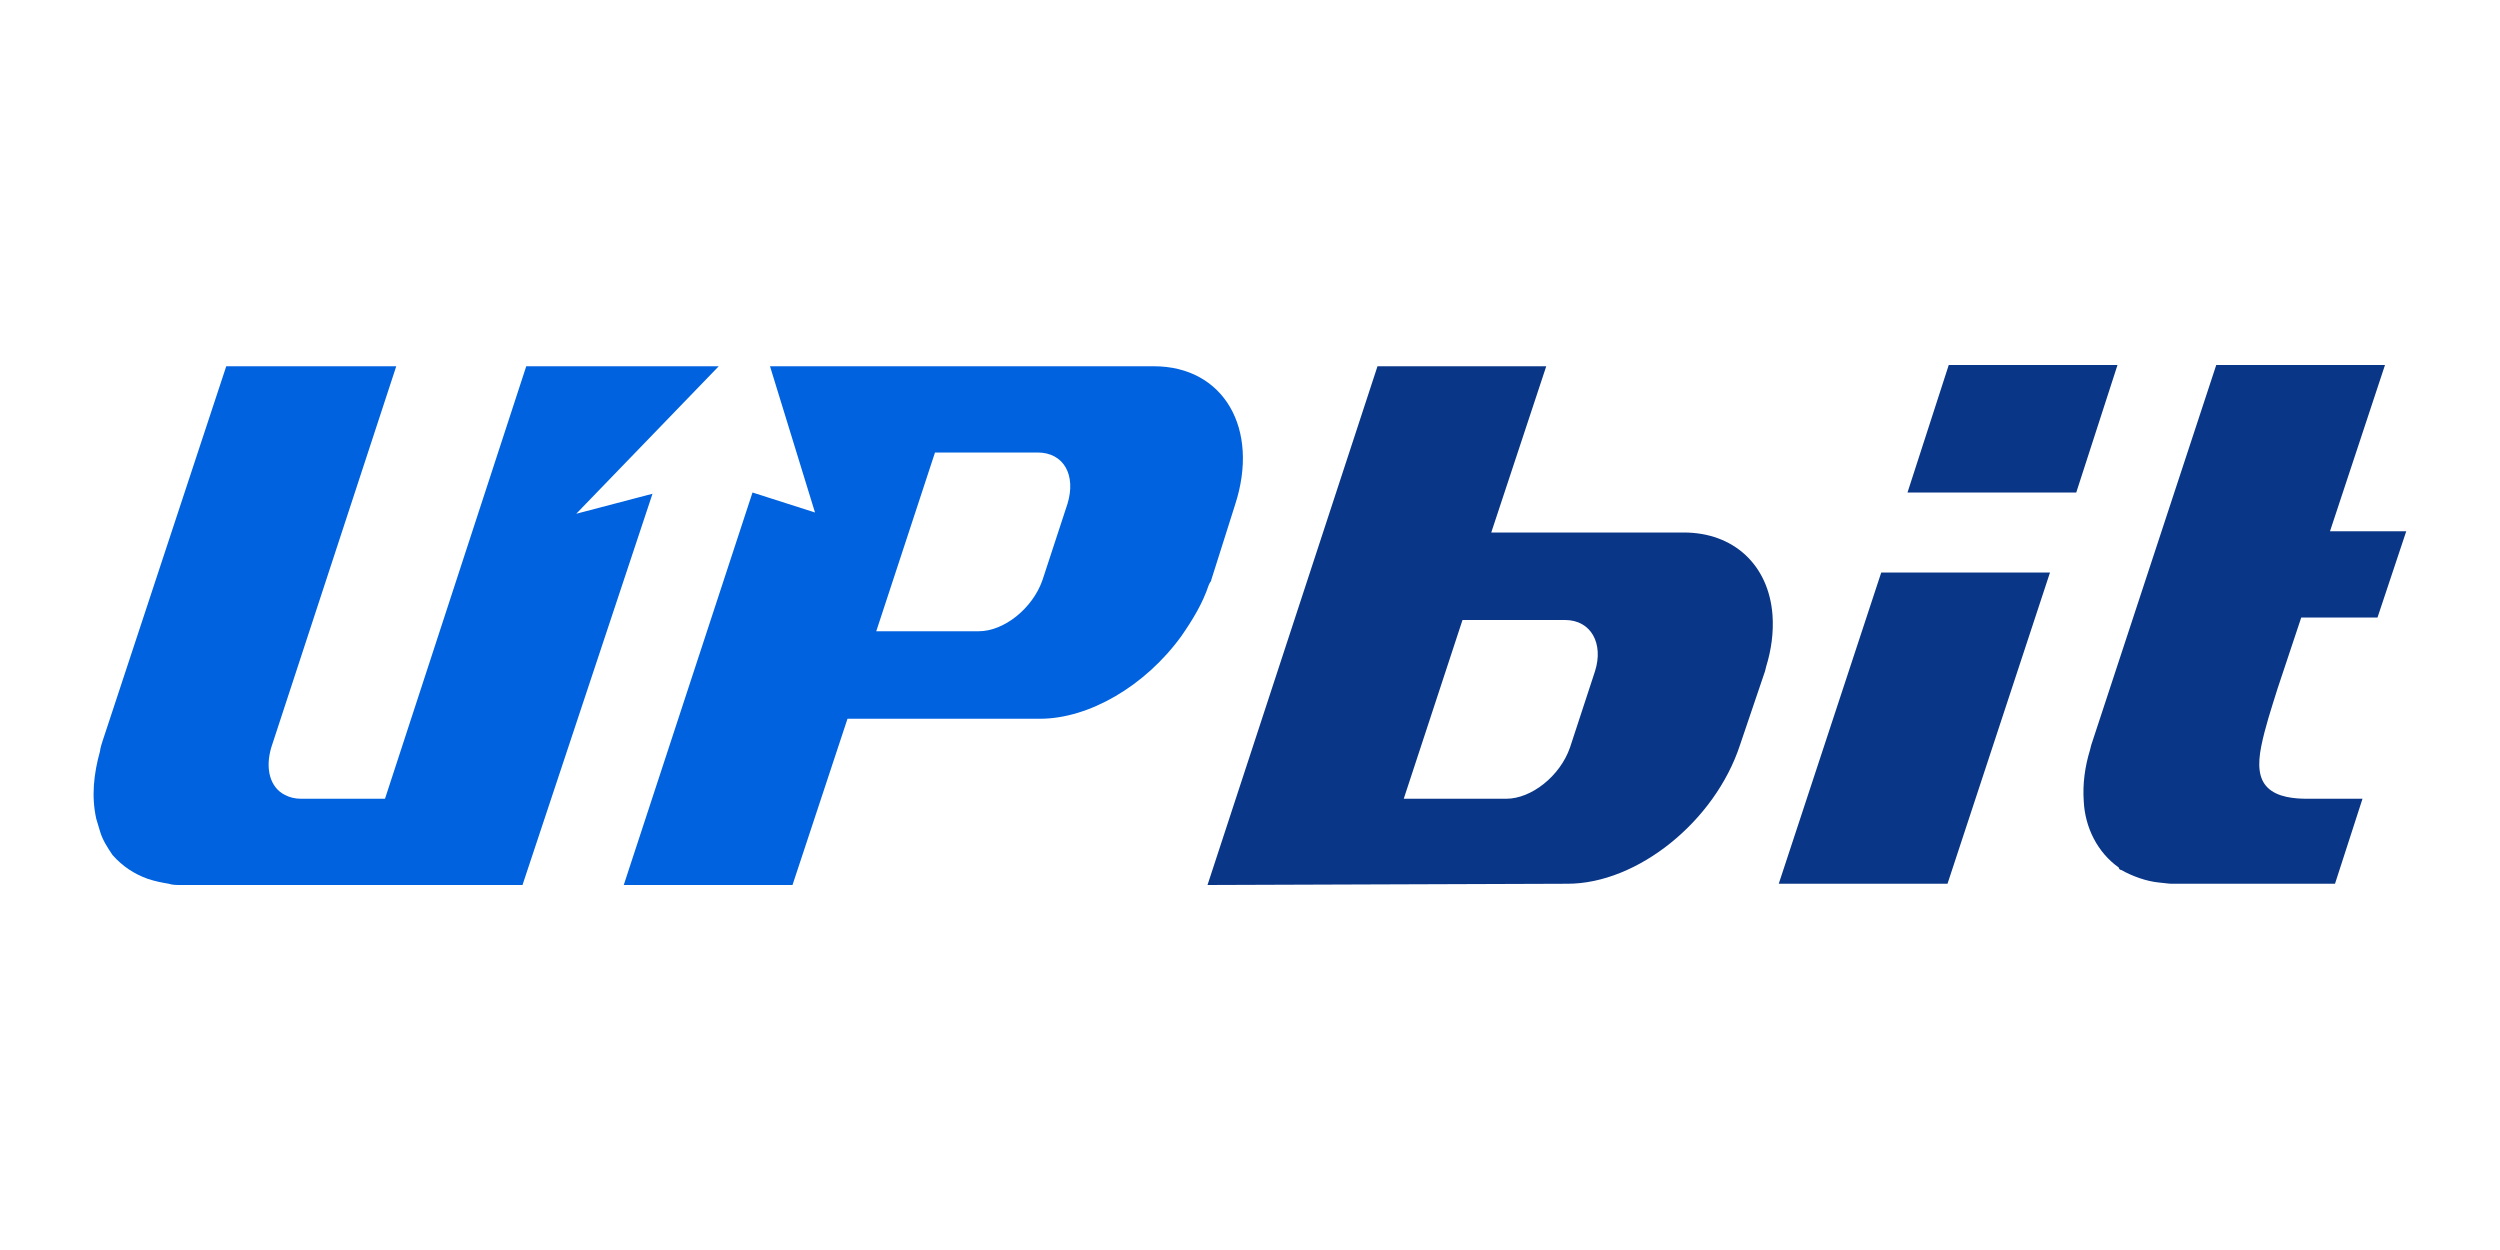
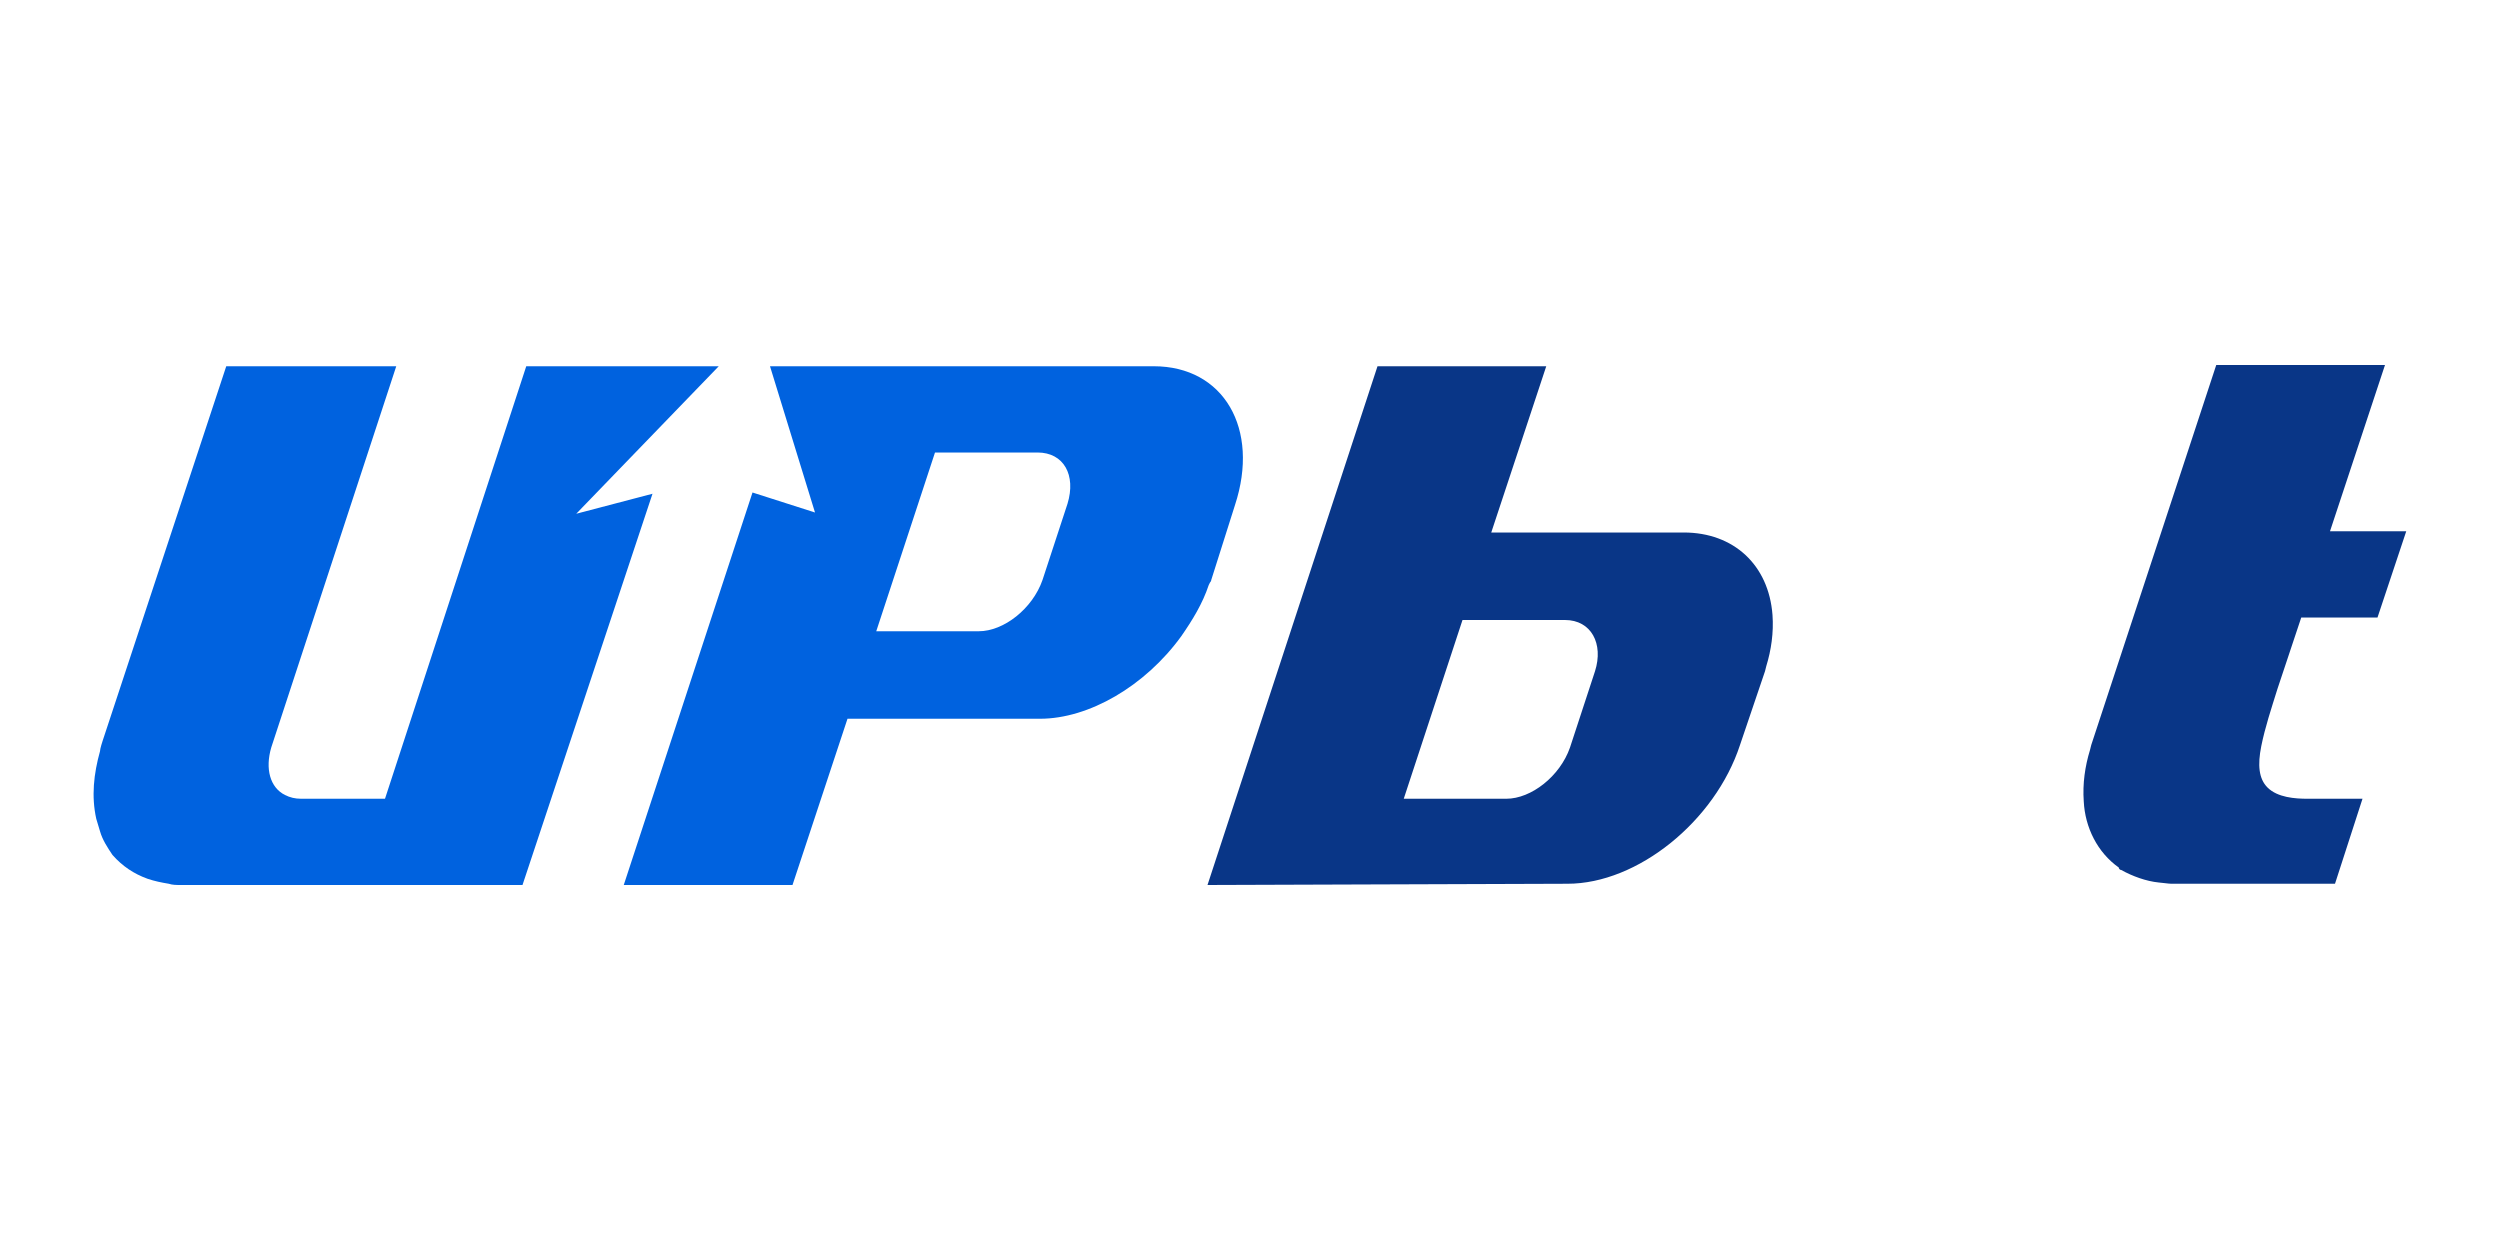
<svg xmlns="http://www.w3.org/2000/svg" version="1.1" id="Layer_1" x="0px" y="0px" viewBox="0 0 200 100" style="enable-background:new 0 0 200 100;" xml:space="preserve">
  <style type="text/css">
	.st0{fill:#093687;}
	.st1{fill:#0062DF;}
</style>
  <g>
    <title>logo_upbit</title>
-     <path class="st0" d="M142.3,70.7l8.2-24.9H164l-8.2,24.9H142.3z M152.6,39.4l3.3-10.2h13.5l-3.3,10.2H152.6z" />
    <path class="st0" d="M96.6,70.8l13.6-41.5h13.5l-4.4,13.3h15.4c4,0,6.8,2.6,7.1,6.6c0.1,1.4-0.1,2.8-0.5,4.1l-0.1,0.4l-2,5.9   c-2,6.1-8.2,11.1-13.8,11.1L96.6,70.8L96.6,70.8z M112.3,63.9h8.2c2,0,4.3-1.8,5.1-4.1l2-6.1c0.7-2.2-0.3-4.1-2.4-4.1H117   L112.3,63.9z M173.7,70.7c-0.2,0-0.9-0.1-1-0.1c-1-0.1-2.1-0.5-3-1c-0.1,0-0.2-0.1-0.2-0.2c-1.7-1.2-2.7-3.2-2.8-5.3   c-0.1-1.4,0.1-2.8,0.5-4.1c0.1-0.4,0.1-0.4,0.1-0.4l10-30.4h13.5l-4.4,13.3h6.1l-2.3,6.9h-6.1l-1.9,5.7c-0.5,1.6-1,3.1-1.3,4.6   s-0.2,2.6,0.5,3.3c0.8,0.8,2.2,0.9,3.2,0.9h4.4l-2.2,6.8L173.7,70.7z" />
    <path class="st1" d="M49.9,70.8l10.3-31.4l5,1.6l-3.6-11.7h30.7c5.6,0,8.5,5,6.5,11.1l-1.9,6c0,0.1-0.1,0.2-0.1,0.2l-0.1,0.2   c-0.5,1.5-1.3,2.8-2.2,4.1c-2.9,4-7.4,6.6-11.3,6.6h-0.3H67.8l-4.4,13.3H49.9z M70.1,50.5h8.2c2,0,4.3-1.8,5.1-4.1l2-6.1   c0.7-2.3-0.3-4.1-2.4-4.1h-8.2L70.1,50.5z M14.5,70.8c-0.4,0-0.7,0-1-0.1c-0.6-0.1-1.1-0.2-1.7-0.4c-1.1-0.4-2-1-2.8-1.9   c-0.4-0.6-0.8-1.2-1-1.9c-0.1-0.3-0.2-0.7-0.3-1c-0.4-1.8-0.2-3.6,0.3-5.4c0-0.2,0.2-0.8,0.2-0.8l9.9-30h13.6l-10,30.5   c-0.5,1.7-0.1,3.2,1.1,3.8c0.4,0.2,0.8,0.3,1.3,0.3h6.7l11.3-34.6h15.4L46.1,41.1l6.1-1.6L41.8,70.8H14.5z" />
  </g>
</svg>